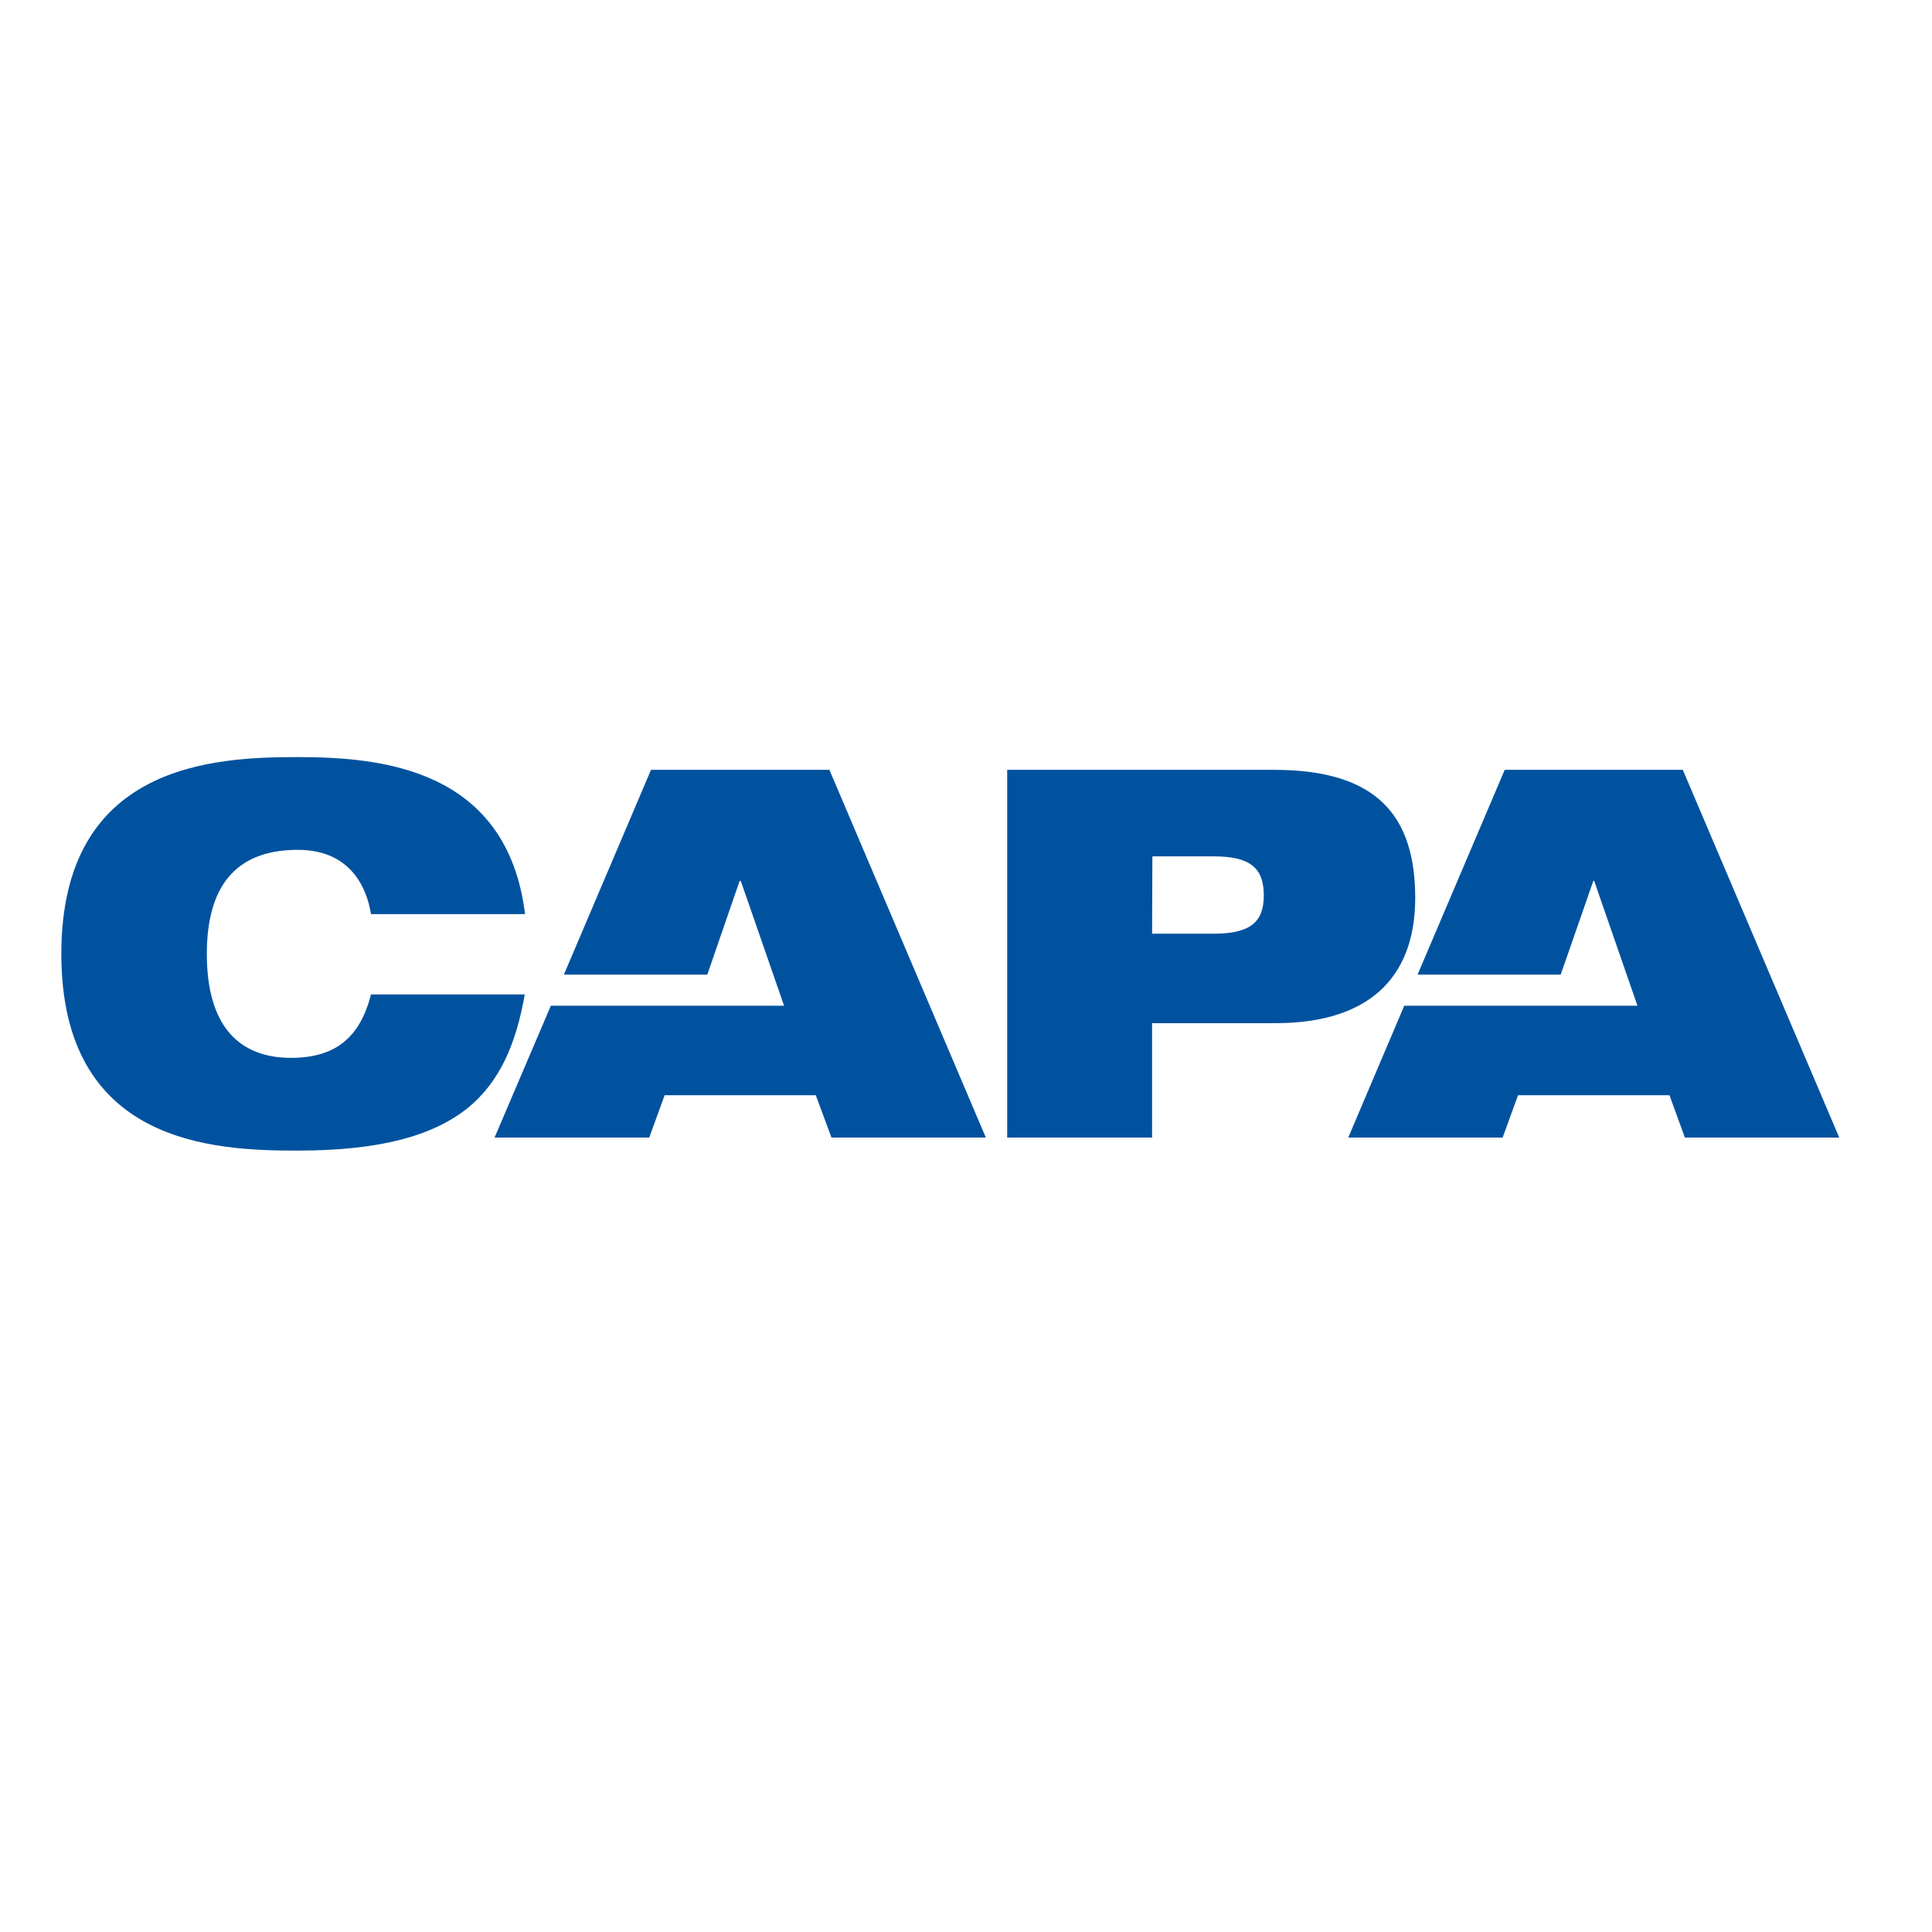
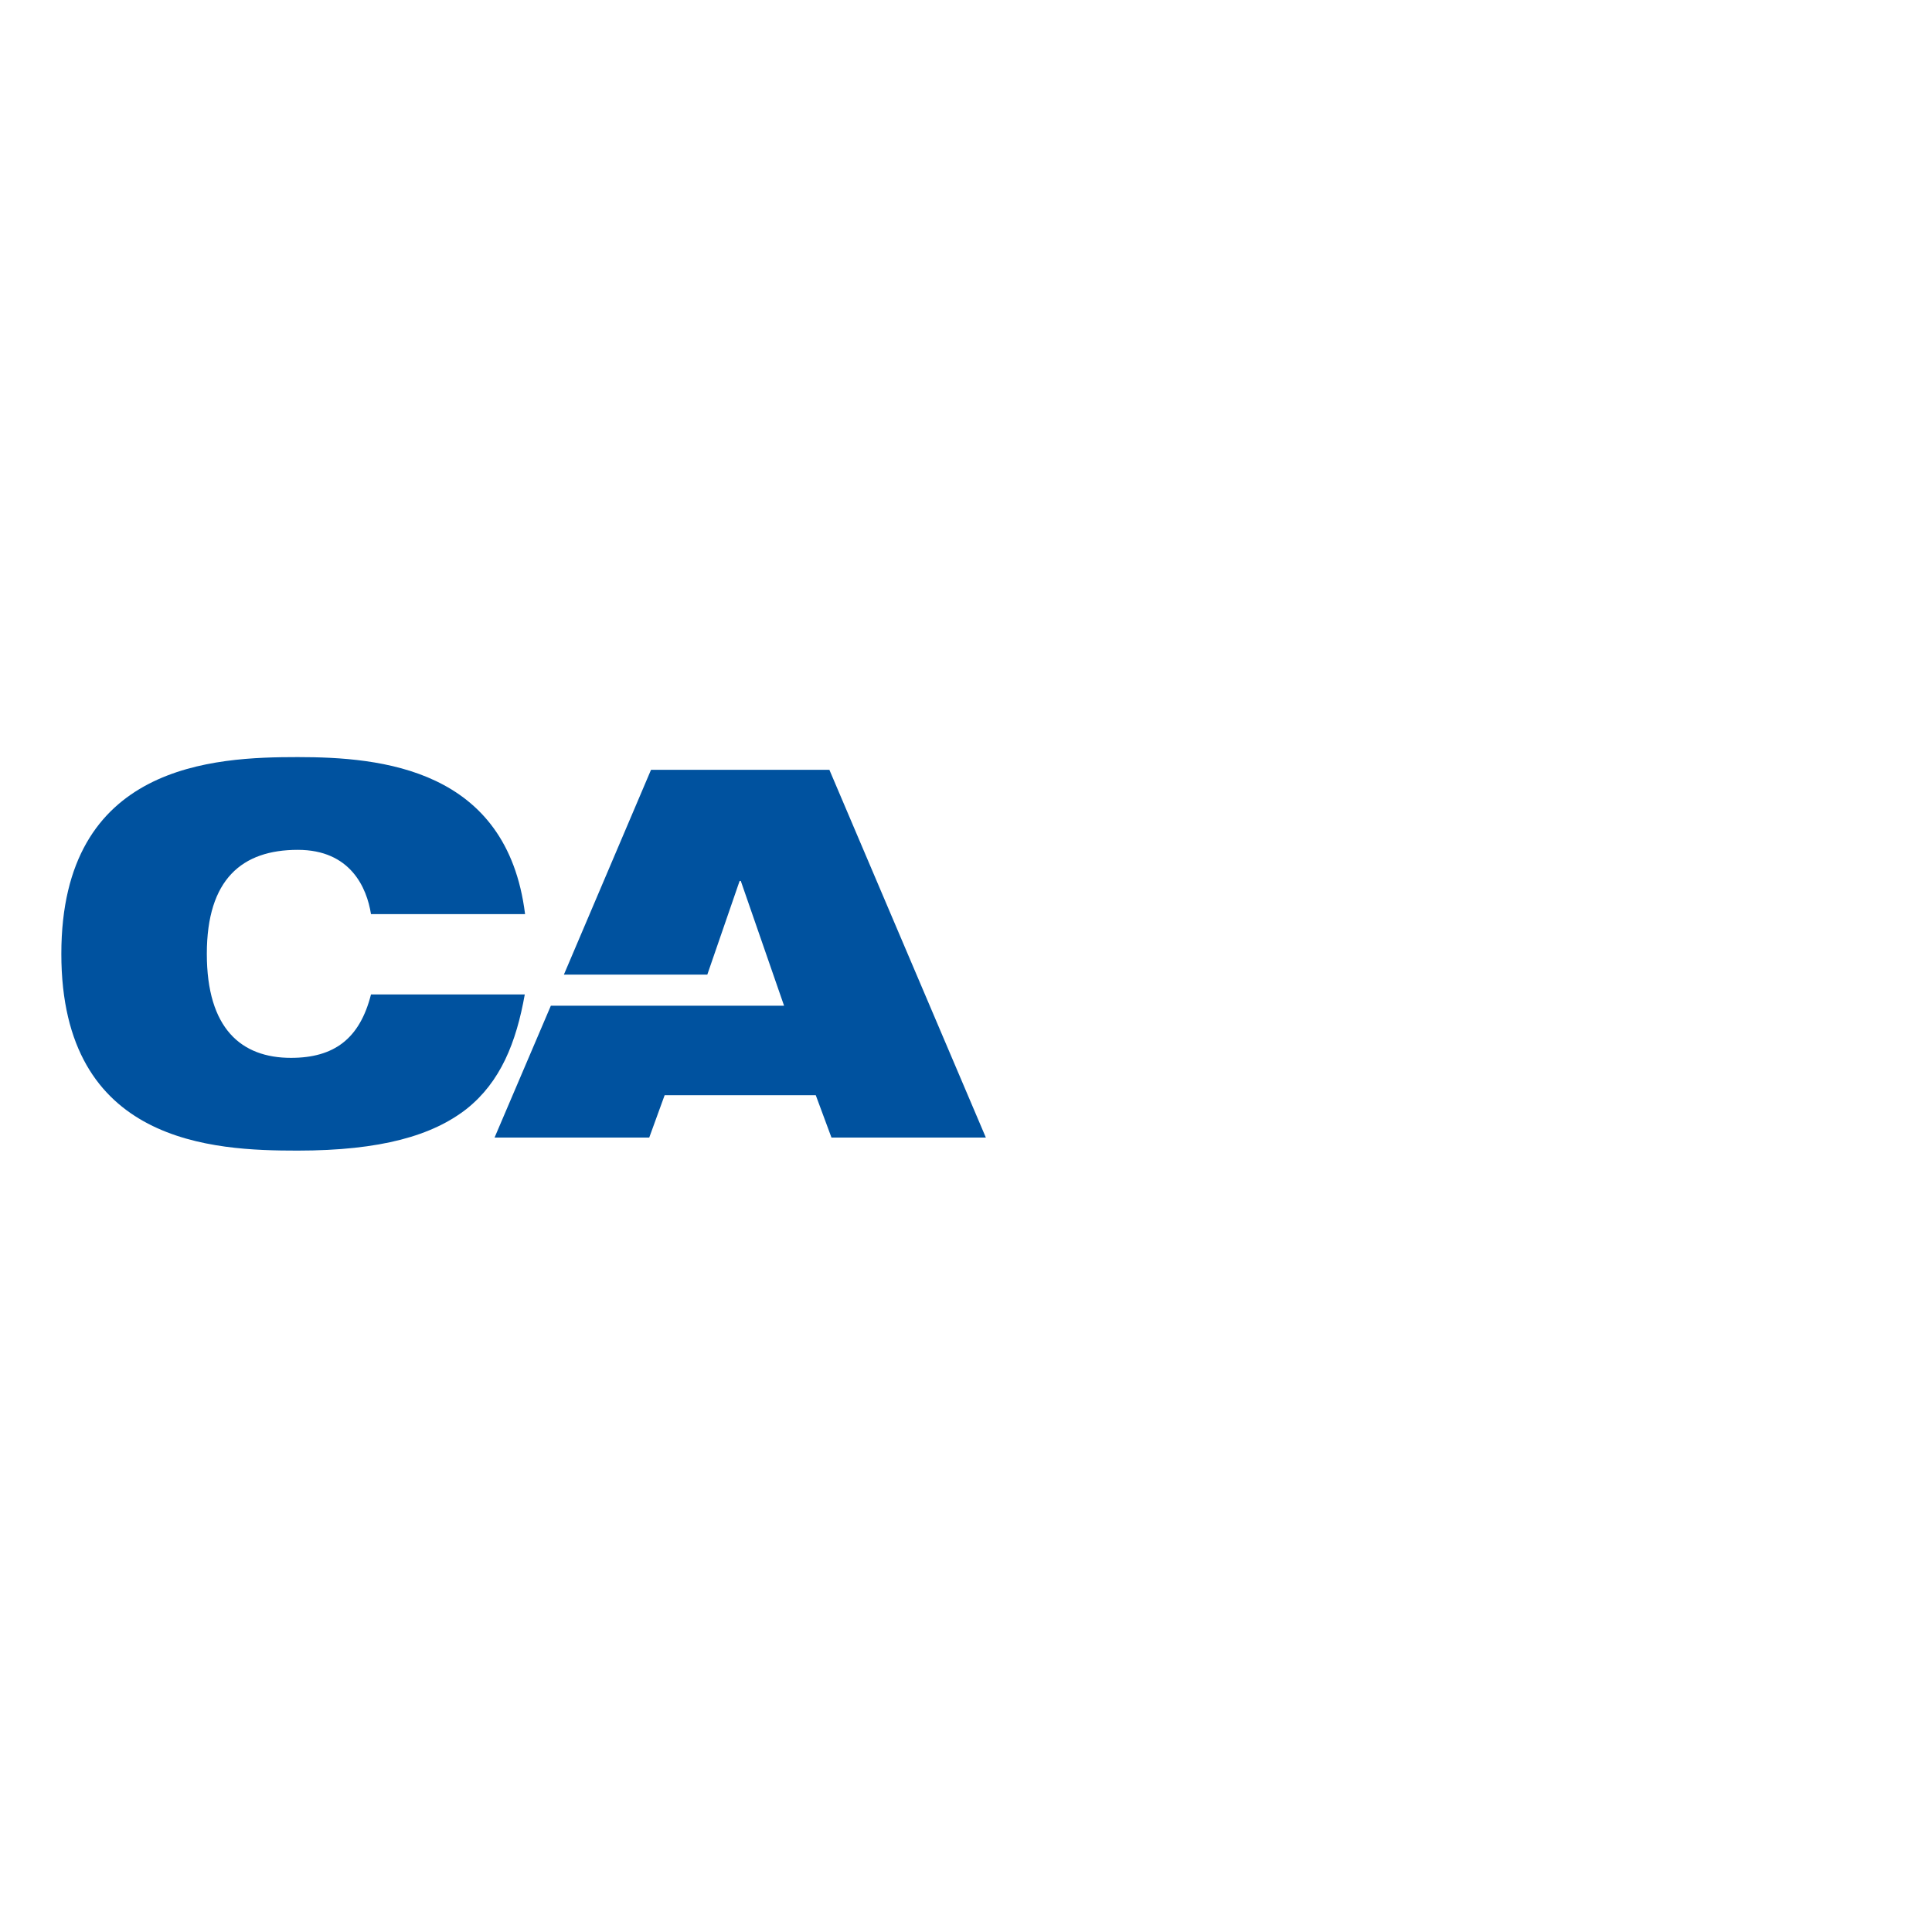
<svg xmlns="http://www.w3.org/2000/svg" version="1.1" id="layer" x="0px" y="0px" viewBox="0 0 652 652" style="enable-background:new 0 0 652 652;" xml:space="preserve">
  <style type="text/css">
	.st0{fill:#00529F;}
</style>
  <path class="st0" d="M177.1,335.6c-2.9,16.3-8.2,29.5-19.6,38.6c-11.5,9-28.9,14.1-57.1,14.1s-79.7-2.1-79.7-66.4  s51.8-66.4,79.8-66.4s70.6,3.8,76.7,53h-52c-1.4-8.9-6.9-21.7-24.7-21.7c-18.8,0-30.7,9.9-30.7,35.1s11.6,35.1,28.4,35.1  c14.5,0,23.2-6.4,27-21.4H177.1z" />
-   <path class="st0" d="M339.9,259.8H430c34.8,0,47.6,15.6,47.6,43.3c0,23.8-12.5,42.2-47.3,42.2h-41.5v38.6h-48.9L339.9,259.8z   M388.8,315.1h20.7c12.3,0,17-3.8,17-12.9c0-9.4-4.7-13.2-17-13.2h-20.6L388.8,315.1z" />
  <polygon class="st0" points="279.9,259.8 219.7,259.8 190.3,328.9 238.7,328.9 249.6,297.3 250,297.3 264.6,339.4 235,339.4   235,339.4 185.9,339.4 166.9,383.9 219.1,383.9 224.3,369.6 275.3,369.6 280.6,383.9 332.7,383.9 " />
-   <polygon class="st0" points="567.9,259.8 507.8,259.8 478.4,328.9 526.7,328.9 537.7,297.3 538,297.3 552.6,339.4 523.1,339.4   523.1,339.4 473.9,339.4 455,383.9 507.1,383.9 512.3,369.6 563.4,369.6 568.6,383.9 620.7,383.9 " />
</svg>